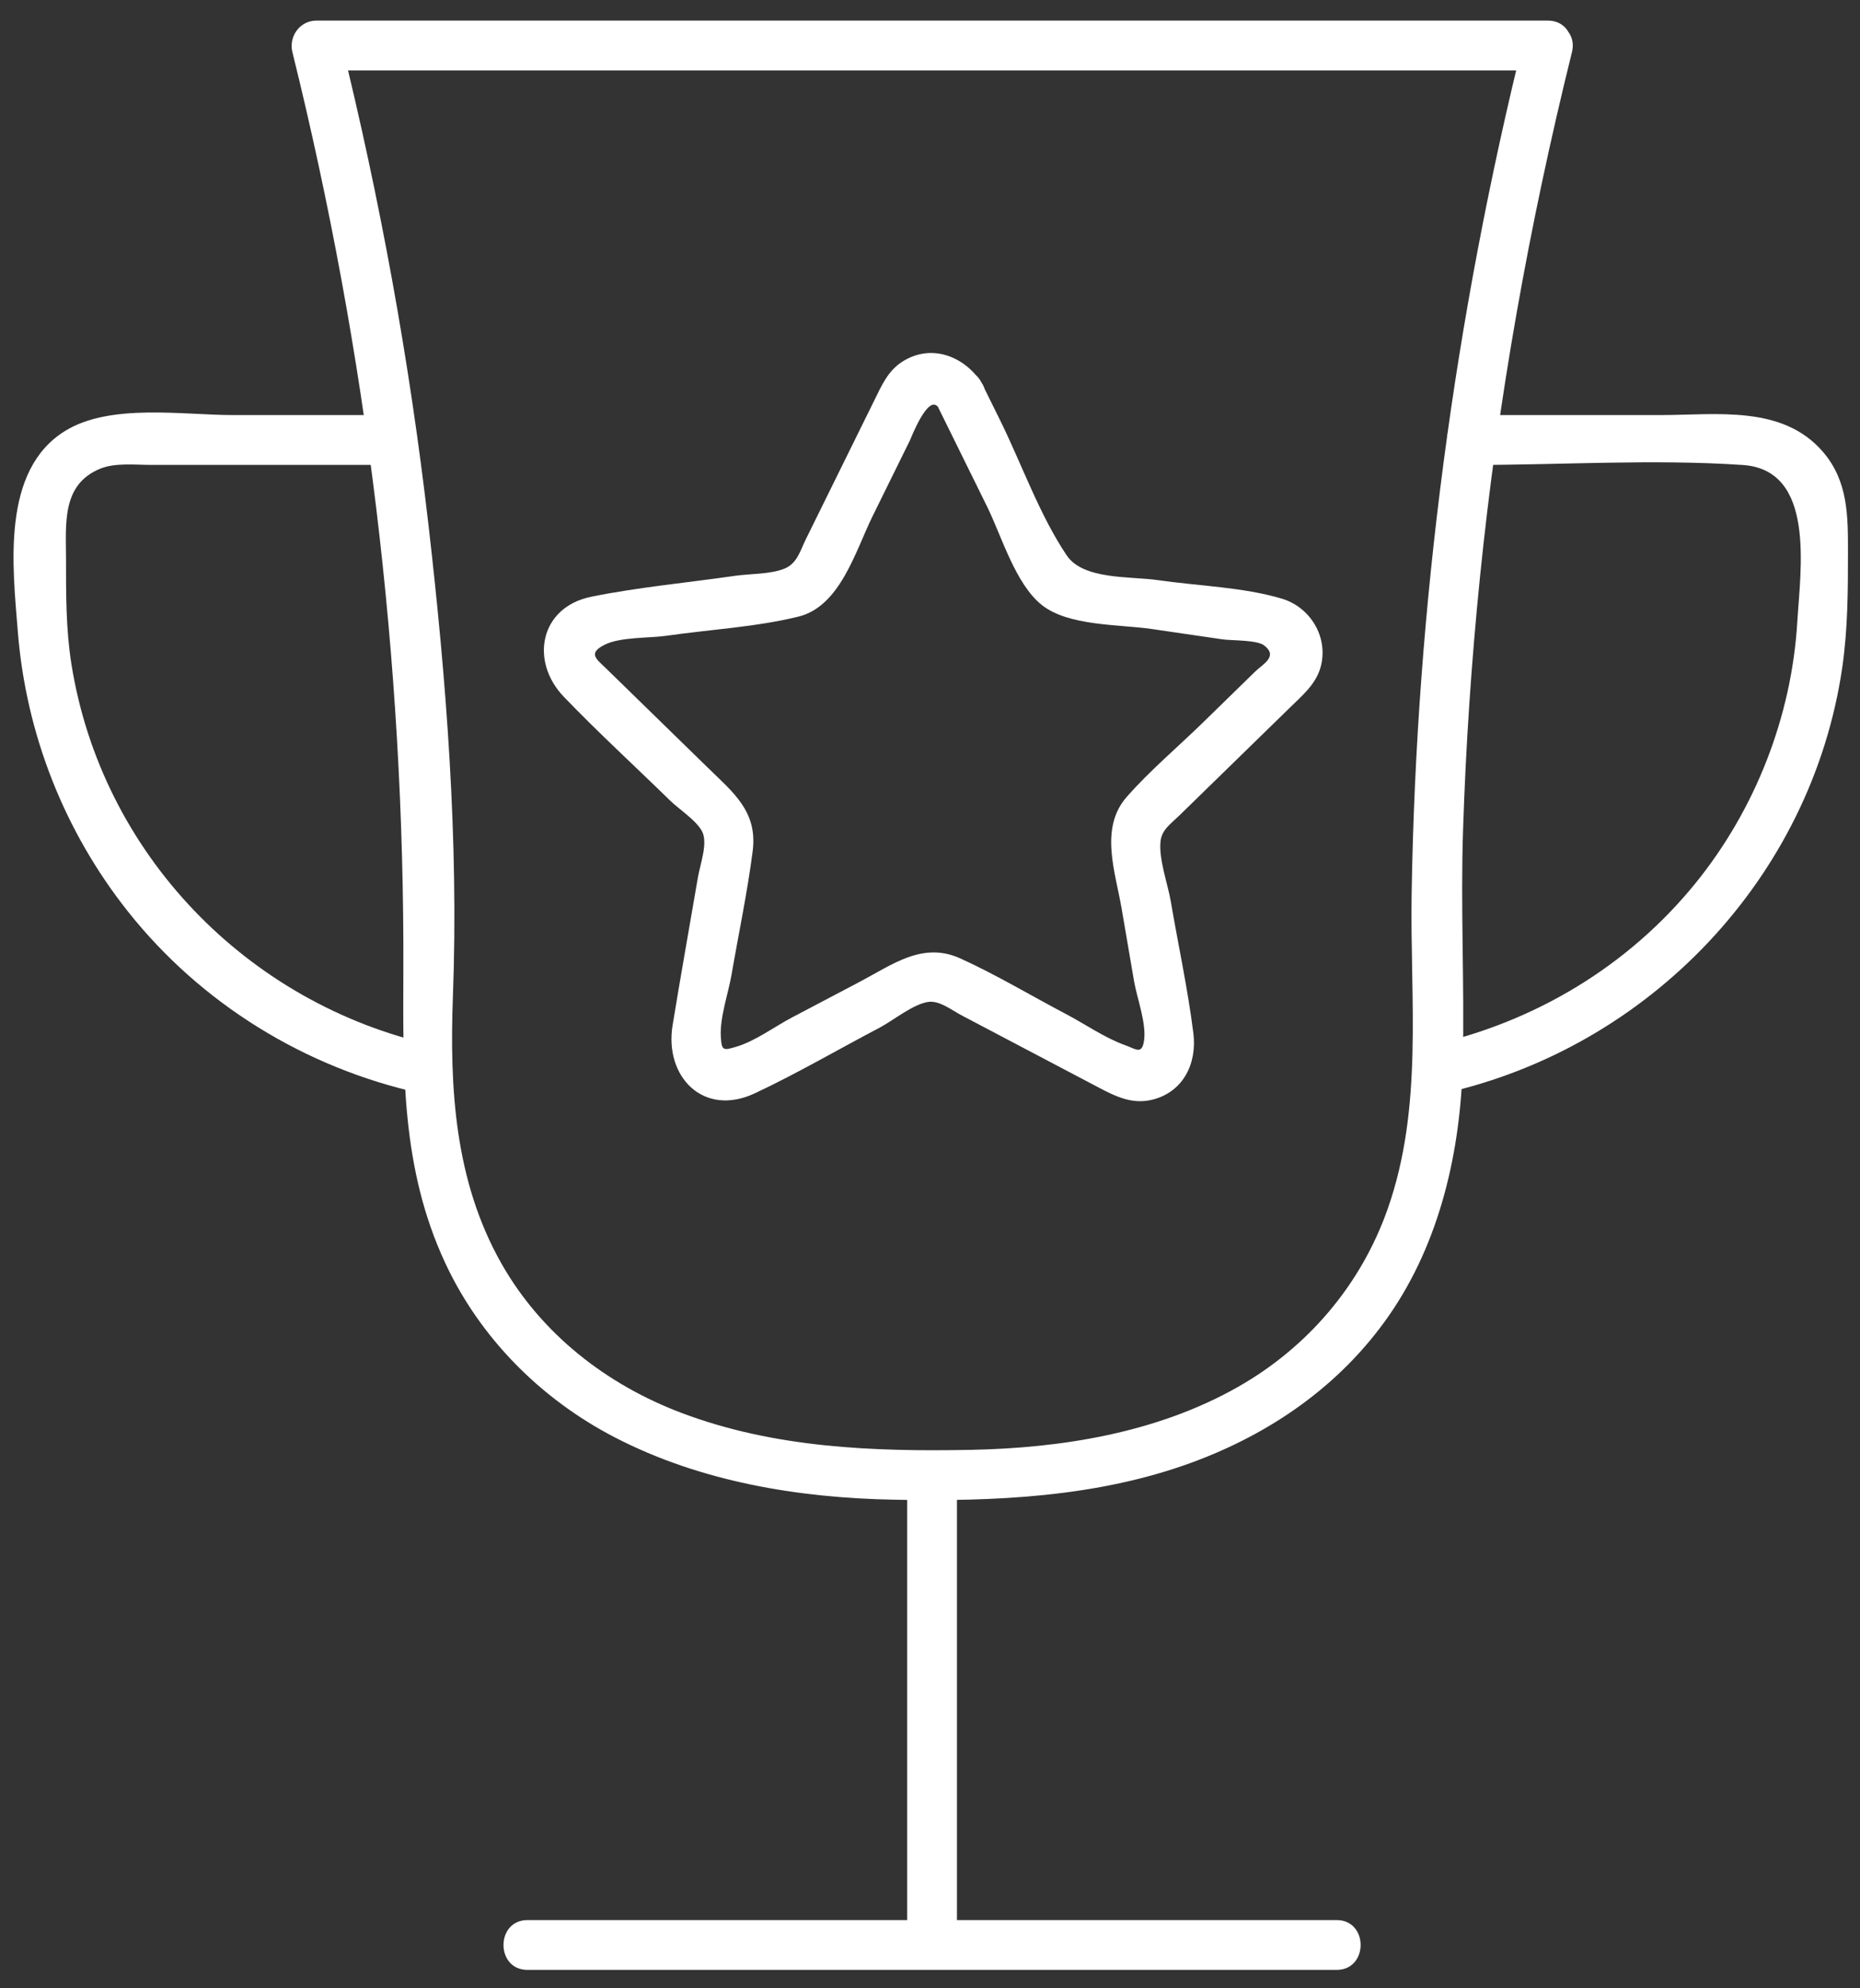
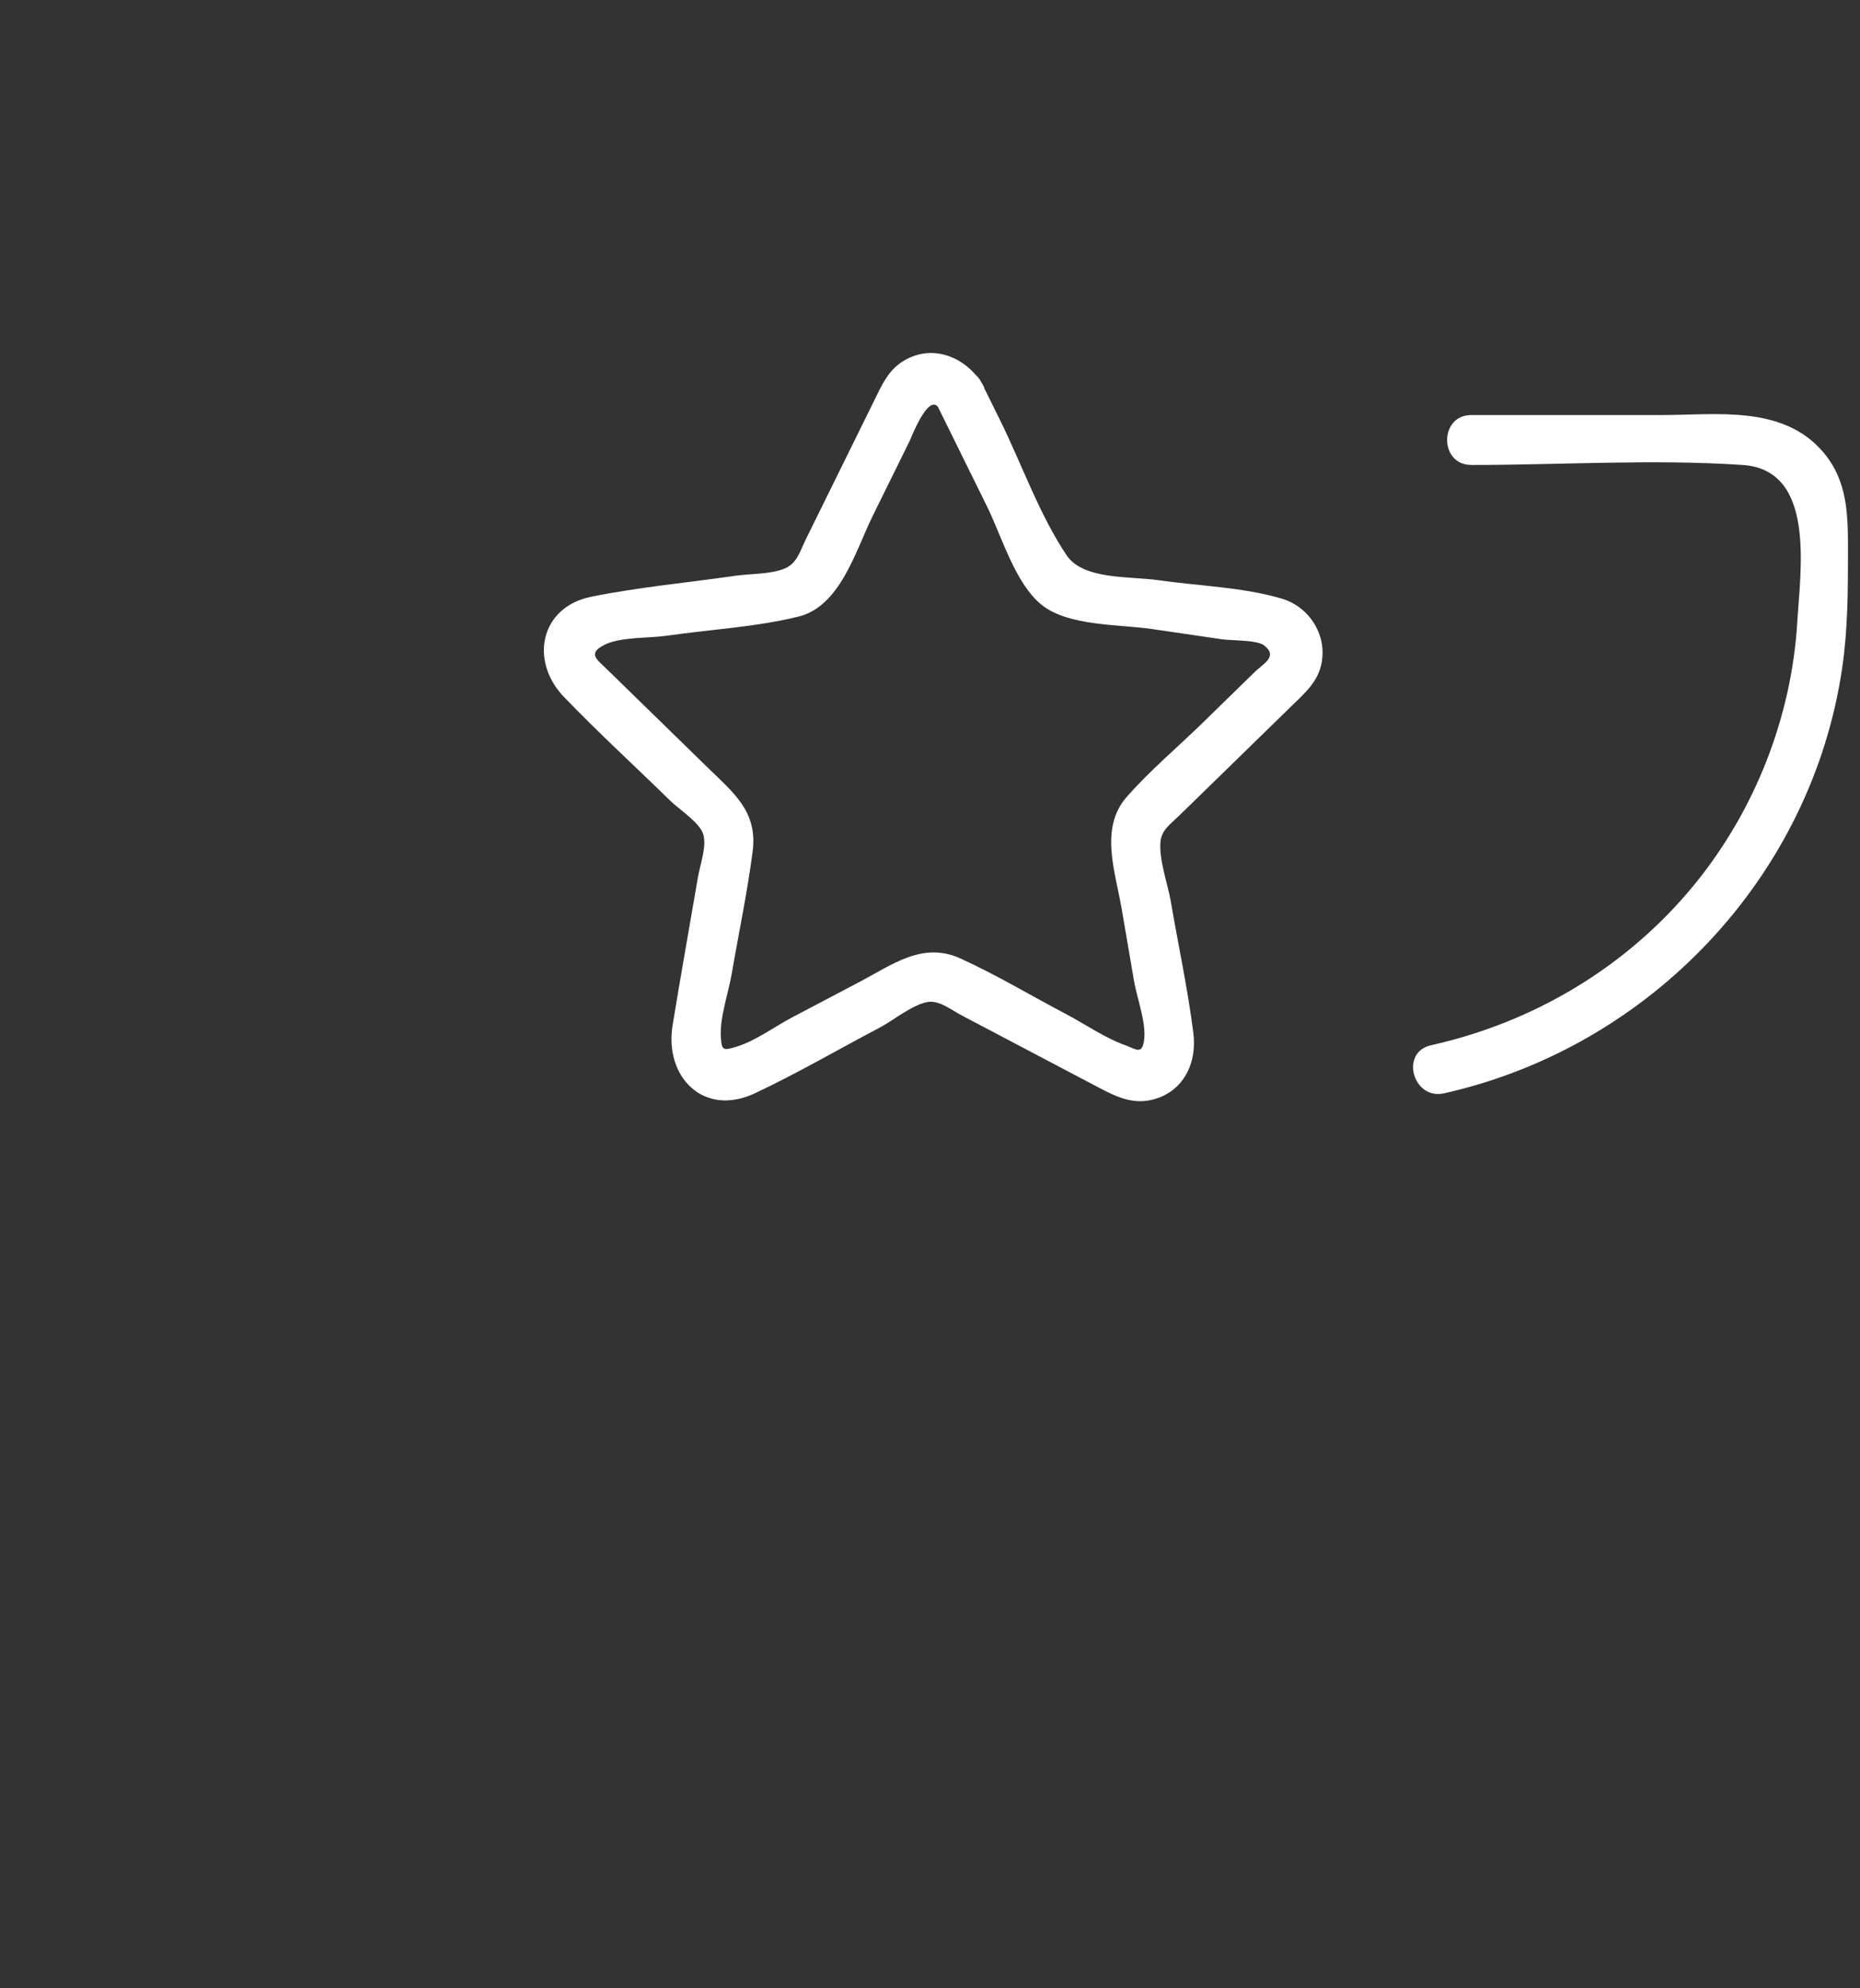
<svg xmlns="http://www.w3.org/2000/svg" width="73" height="78" viewBox="0 0 73 78" fill="none">
  <rect x="0" y="0" width="73" height="78" fill="#333333" stroke="none" />
-   <path d="M20.704 77.283H52.458C53.714 77.283 53.717 75.328 52.458 75.328H20.704C19.448 75.328 19.445 77.283 20.704 77.283Z" fill="white" />
-   <path d="M35.605 58.486V76.306C35.605 77.563 37.558 77.566 37.558 76.306V58.486C37.558 57.228 35.605 57.225 35.605 58.486Z" fill="white" />
-   <path d="M59.807 1.522C57.088 12.49 55.587 23.747 55.403 35.049C55.335 39.204 55.872 43.422 54.464 47.425C53.411 50.417 51.316 52.87 48.562 54.426C45.398 56.213 41.686 56.81 38.096 56.881C34.264 56.954 30.397 56.805 26.772 55.441C23.811 54.328 21.242 52.332 19.673 49.559C17.847 46.33 17.641 42.7 17.776 39.077C18.005 32.939 17.519 26.683 16.816 20.591C16.075 14.166 14.914 7.8 13.359 1.525C13.044 1.937 12.732 2.35 12.417 2.763H60.748C62.005 2.763 62.008 0.808 60.748 0.808H12.417C11.769 0.808 11.324 1.432 11.476 2.046C14.396 13.835 15.874 25.927 15.831 38.075C15.817 42.061 15.747 45.831 17.467 49.535C18.843 52.498 21.236 54.893 24.126 56.389C27.486 58.13 31.32 58.765 35.07 58.836C39.01 58.912 43.032 58.749 46.771 57.38C49.875 56.242 52.613 54.347 54.513 51.612C56.526 48.715 57.329 45.141 57.411 41.657C57.481 38.618 57.318 35.576 57.422 32.529C57.53 29.224 57.753 25.922 58.086 22.633C58.789 15.692 60.016 8.816 61.695 2.046C61.999 0.824 60.113 0.303 59.812 1.527L59.807 1.522Z" fill="white" />
  <path d="M57.739 18.242C61.269 18.242 64.878 18.006 68.398 18.242C71.271 18.435 70.661 22.351 70.539 24.401C70.316 28.122 68.886 31.764 66.539 34.656C63.896 37.909 60.235 40.098 56.16 41.008C54.933 41.282 55.451 43.167 56.678 42.892C64.743 41.087 71.1 34.417 72.302 26.197C72.522 24.689 72.528 23.19 72.528 21.672C72.528 20.255 72.539 18.889 71.554 17.737C69.963 15.874 67.361 16.284 65.174 16.284H57.739C56.483 16.284 56.48 18.24 57.739 18.24V18.242Z" fill="white" />
-   <path d="M17.006 41.008C9.701 39.386 3.989 33.491 2.803 26.055C2.586 24.689 2.591 23.315 2.591 21.938C2.591 20.561 2.407 19.008 3.937 18.386C4.526 18.147 5.308 18.239 5.932 18.239H15.424C16.68 18.239 16.683 16.284 15.424 16.284H9.147C7.177 16.284 4.336 15.814 2.564 16.901C0.038 18.451 0.496 22.232 0.7 24.787C1.02 28.79 2.523 32.611 5.017 35.755C7.894 39.384 11.977 41.89 16.487 42.889C17.711 43.161 18.235 41.276 17.006 41.005V41.008Z" fill="white" />
  <path d="M36.826 15.991C37.466 17.291 38.109 18.592 38.75 19.893C39.311 21.034 39.851 22.916 40.896 23.741C41.944 24.57 43.938 24.493 45.189 24.675C46.12 24.811 47.05 24.947 47.981 25.083C48.331 25.134 49.327 25.102 49.612 25.319C50.179 25.756 49.566 26.049 49.254 26.354C48.581 27.011 47.908 27.668 47.235 28.325C46.239 29.297 45.135 30.224 44.217 31.269C43.145 32.494 43.772 34.202 44.019 35.633C44.182 36.586 44.345 37.537 44.508 38.49C44.622 39.15 44.991 40.125 44.904 40.798C44.825 41.398 44.592 41.16 44.152 41.002C43.36 40.719 42.589 40.179 41.846 39.788C40.467 39.063 39.105 38.243 37.686 37.599C36.212 36.931 35.024 37.844 33.754 38.512C32.869 38.979 31.982 39.443 31.097 39.91C30.408 40.271 29.648 40.842 28.902 41.064C28.389 41.219 28.324 41.23 28.291 40.681C28.245 39.921 28.582 38.981 28.712 38.235C28.989 36.627 29.331 35.017 29.54 33.398C29.743 31.828 28.772 31.09 27.771 30.109C26.446 28.82 25.125 27.527 23.801 26.237C23.404 25.851 23.057 25.634 23.73 25.295C24.341 24.985 25.483 25.039 26.145 24.944C27.852 24.697 29.67 24.602 31.344 24.189C32.981 23.785 33.583 21.596 34.245 20.254C34.733 19.266 35.219 18.277 35.708 17.286C35.751 17.197 36.44 15.401 36.834 15.993C37.526 17.036 39.219 16.059 38.522 15.008C37.835 13.97 36.549 13.465 35.412 14.19C34.848 14.551 34.598 15.13 34.318 15.7C33.42 17.52 32.525 19.339 31.627 21.156C31.401 21.615 31.287 22.104 30.791 22.307C30.245 22.533 29.434 22.506 28.851 22.59C26.981 22.861 25.062 23.035 23.212 23.41C21.185 23.82 20.786 25.938 22.129 27.337C23.475 28.738 24.916 30.055 26.305 31.413C26.645 31.744 27.363 32.209 27.567 32.643C27.781 33.102 27.48 33.903 27.393 34.411C27.062 36.347 26.715 38.281 26.398 40.22C26.066 42.24 27.608 43.84 29.627 42.892C31.293 42.11 32.899 41.17 34.527 40.315C35.051 40.041 35.86 39.373 36.451 39.305C36.888 39.253 37.363 39.639 37.754 39.842C39.536 40.782 41.322 41.719 43.105 42.658C43.781 43.014 44.437 43.34 45.232 43.142C46.453 42.835 46.985 41.705 46.836 40.532C46.619 38.805 46.244 37.083 45.951 35.367C45.832 34.675 45.474 33.71 45.547 33.01C45.596 32.553 45.932 32.339 46.282 31.997C47.737 30.579 49.189 29.162 50.643 27.744C51.113 27.285 51.639 26.845 51.826 26.188C52.157 25.023 51.441 23.823 50.307 23.486C48.782 23.032 47.026 22.989 45.455 22.761C44.375 22.603 42.519 22.758 41.865 21.789C40.801 20.208 40.101 18.212 39.26 16.504C39.016 16.007 38.771 15.51 38.524 15.016C37.968 13.889 36.283 14.877 36.837 16.002L36.826 15.991Z" fill="white" />
</svg>